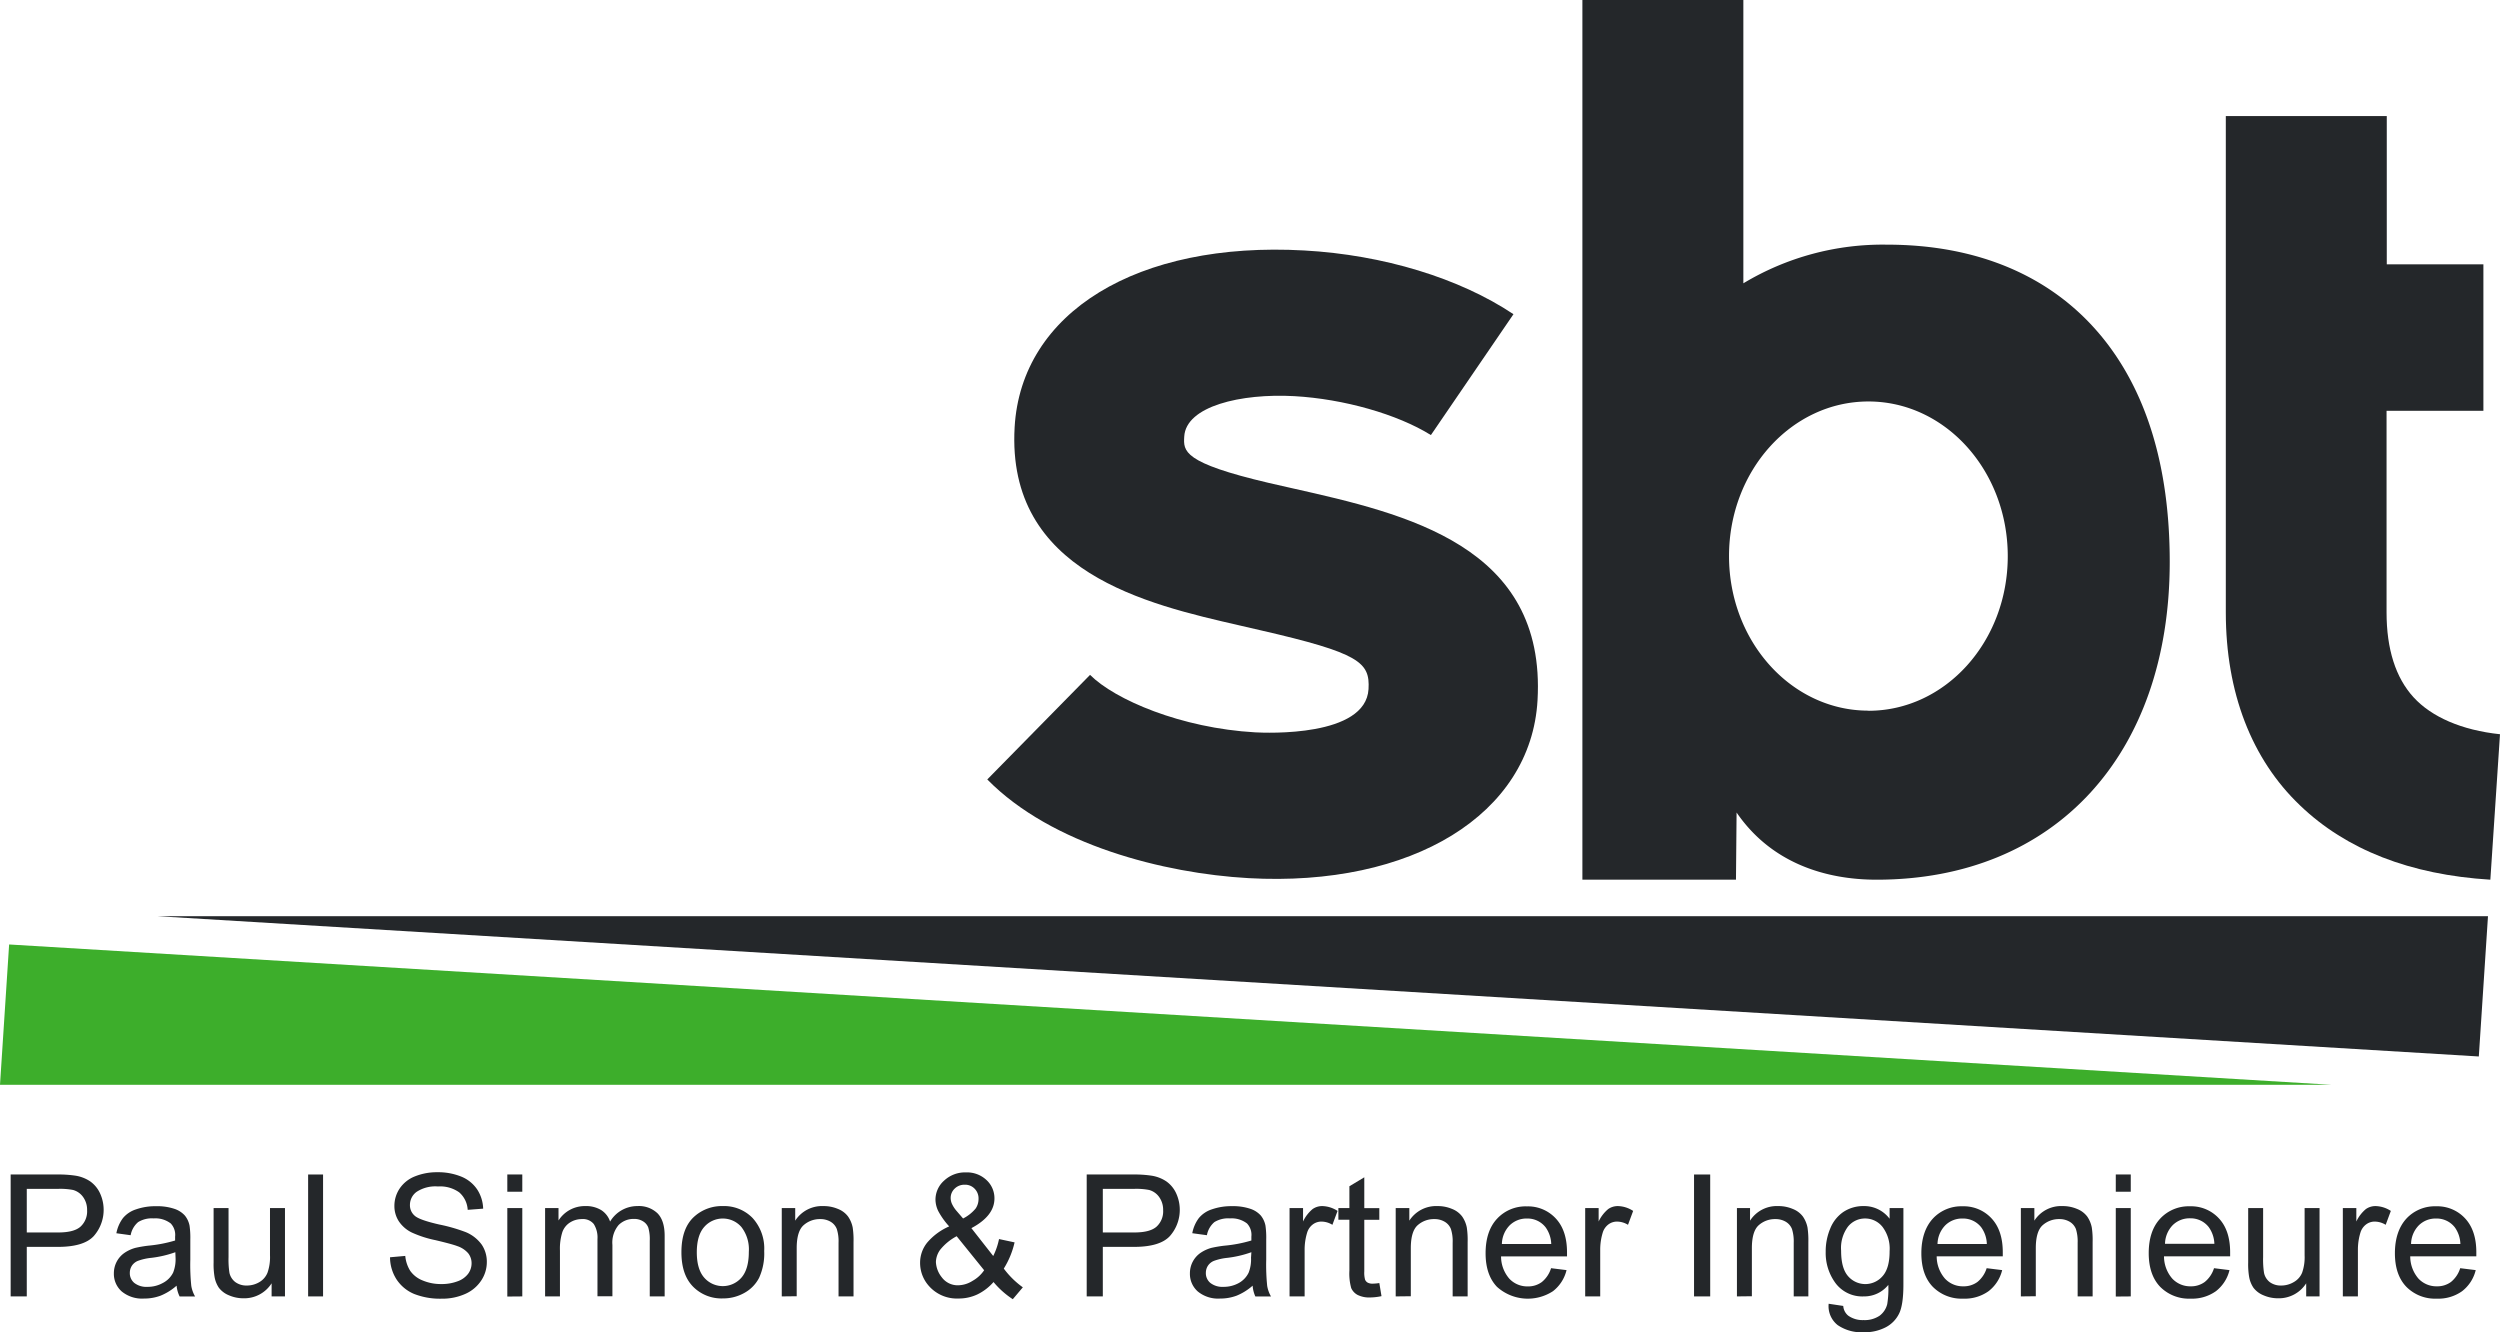
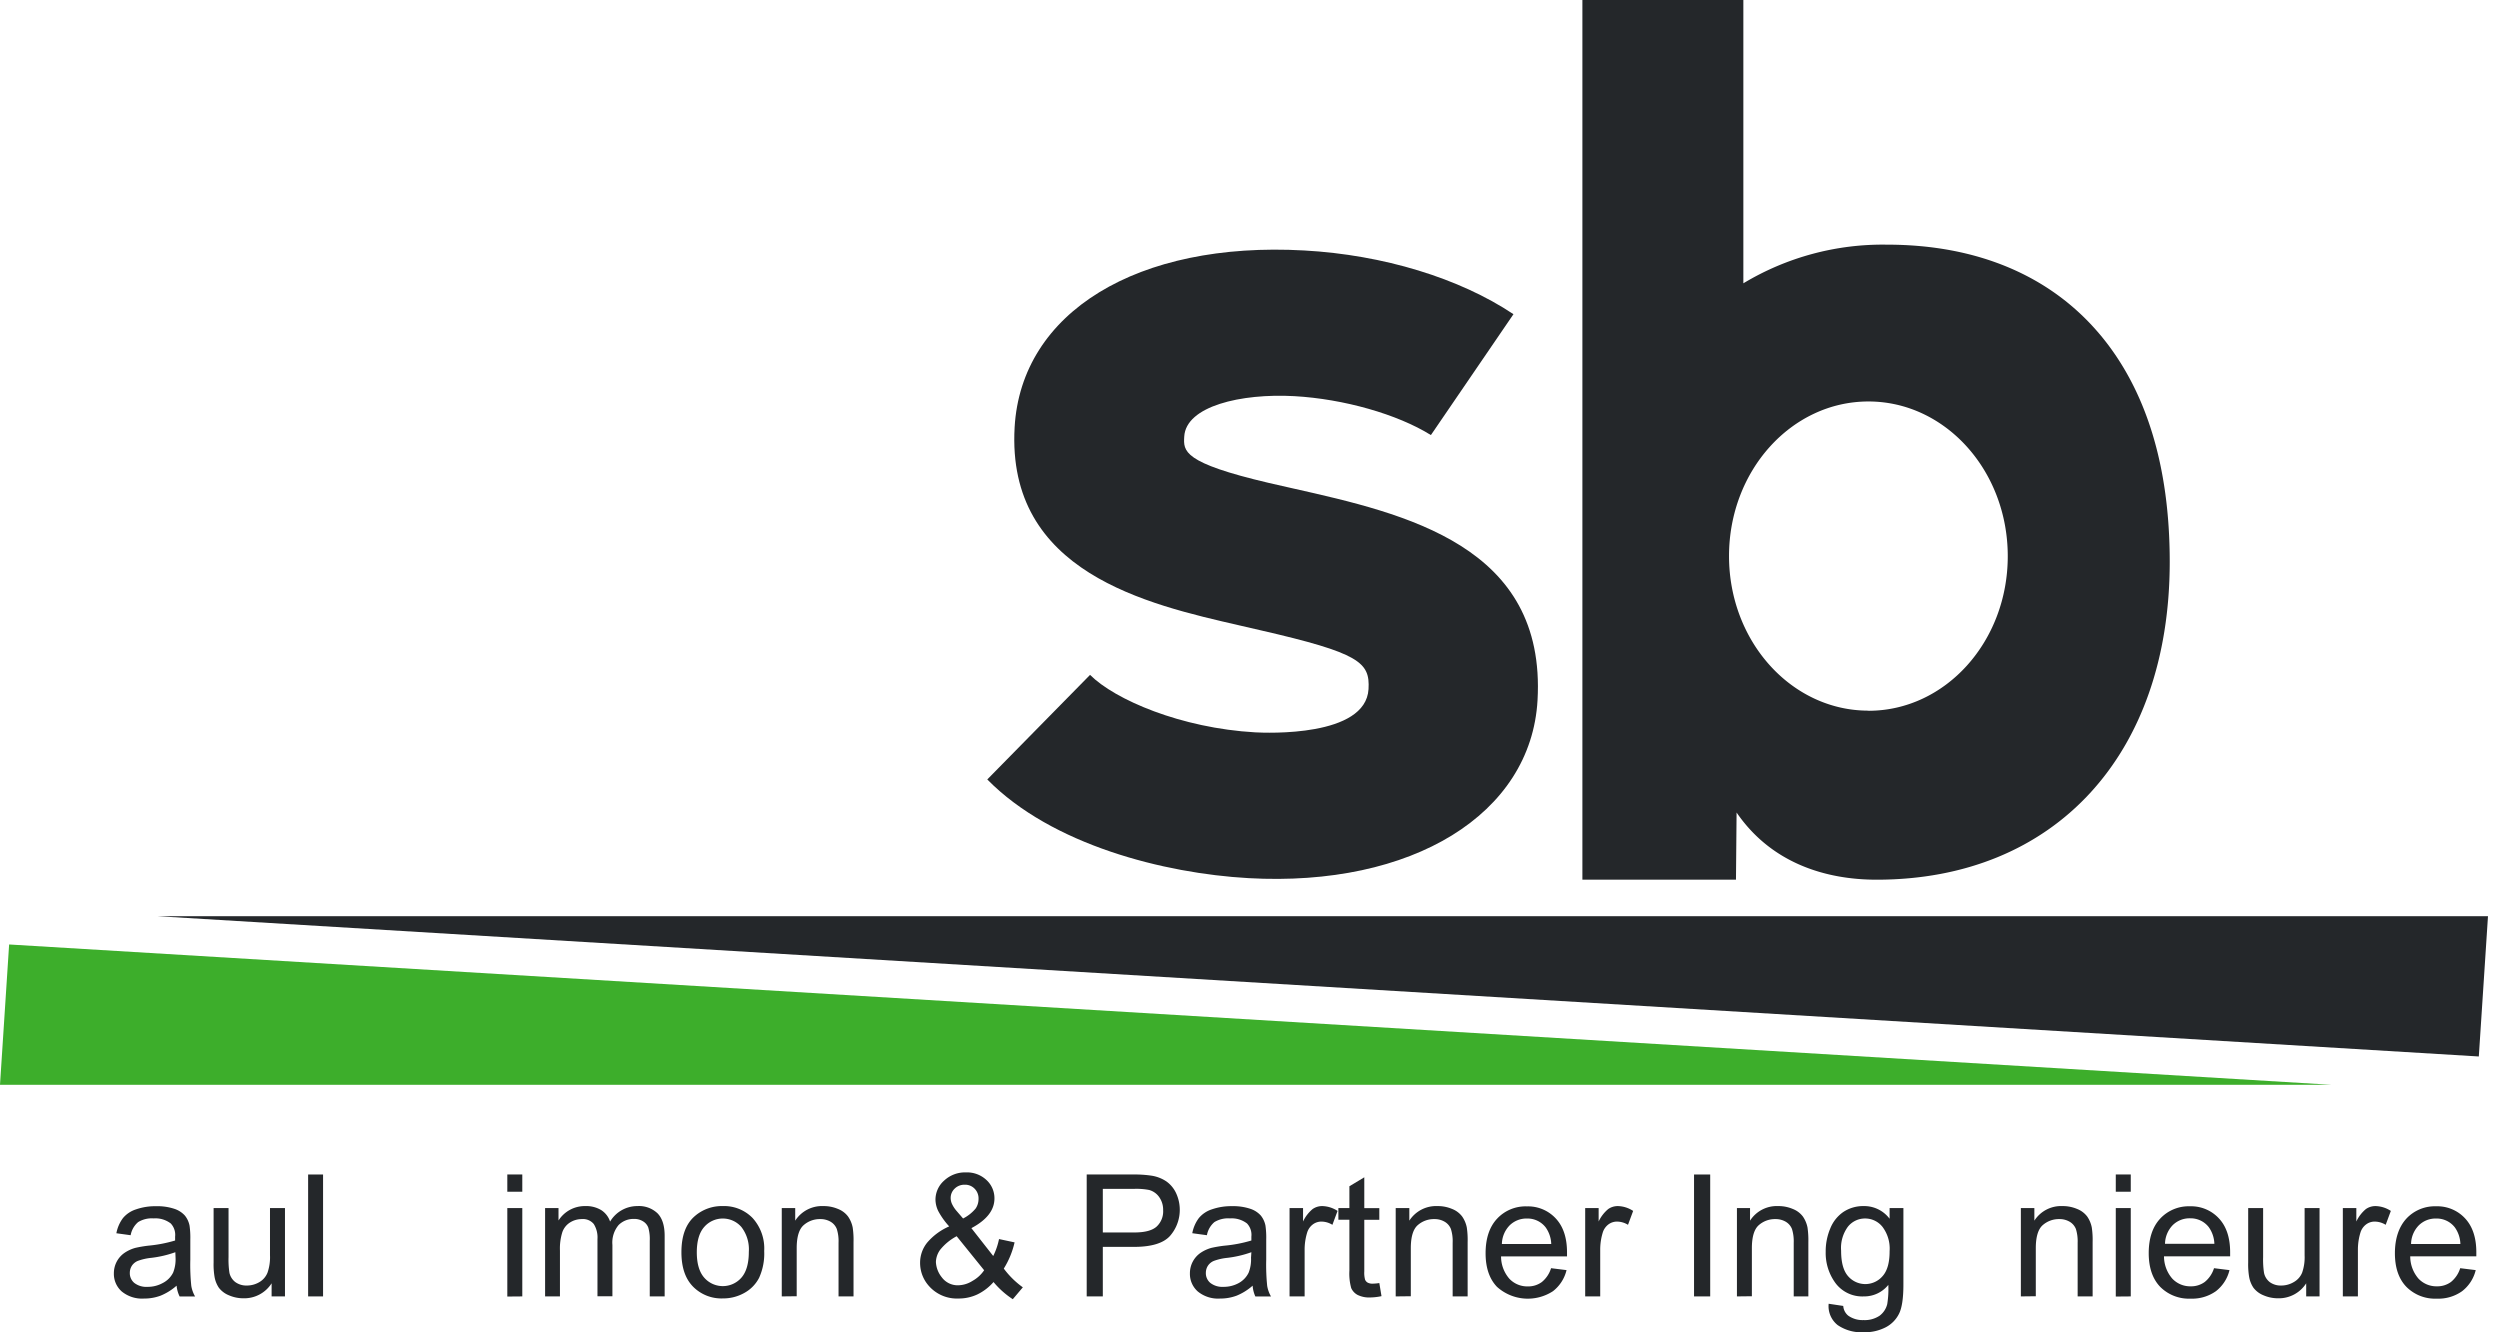
<svg xmlns="http://www.w3.org/2000/svg" id="Ebene_1" data-name="Ebene 1" viewBox="0 0 572.33 305">
  <defs>
    <style>.cls-1{fill:#3dae2b;}.cls-2{fill:#24272a;}</style>
  </defs>
  <polygon class="cls-1" points="0 248.34 533.66 248.34 2.09 216.22 0 248.34" />
  <polygon class="cls-2" points="35.91 209.74 569.58 209.74 567.48 241.86 35.91 209.74" />
  <path class="cls-2" d="M440.1,171.36c-17.62,0-31.91-15.84-31.91-35.39s14.29-35.39,31.91-35.39S472,116.43,472,136s-14.28,35.39-31.9,35.39m53-86.14C481.79,71.78,465,64.68,444.36,64.68h-.05a61.81,61.81,0,0,0-32.84,8.85V8.67H374.62V210.06h35.16l.14-15.38c7.94,11.59,20.37,15.38,32.06,15.38,40.76,0,67.1-28.56,67.1-72.76,0-21.91-5.39-39.44-16-52.08" transform="translate(-12.36 -8.67)" />
  <path class="cls-2" d="M298.13,209.7c-19.21-1.08-45-7.58-59.75-22.59l23.53-23.94c5.64,5.66,20.82,12.2,37.82,13.16,2.59.14,25.3,1.1,25.93-9.9.35-6.13-2-8.25-24.73-13.47l-4.76-1.1C275,147,242.74,139.73,244.64,106.49c1.5-26.35,28.14-42.62,66.3-40.48,18.07,1,35.54,6.33,47.9,14.59l-18.9,27.67c-7.66-4.77-19.94-8.27-31.28-8.91-12.2-.67-24.8,2.29-25.19,9.25-.2,3.34-.35,6,19.42,10.63l5.41,1.23c25.88,5.83,58.07,13.09,56.05,48.51-1.48,26.09-28.71,42.83-66.22,40.72" transform="translate(-12.36 -8.67)" />
-   <path class="cls-2" d="M582.48,210.06c-18.36-1.13-33-6.86-43.56-17-11.14-10.62-17-25.91-17-44.16V35.24h36.85V69.18h22.12v33.54H558.72v46.15c0,8.41,2.08,14.95,6.19,19.44s11,7.52,19.78,8.45Z" transform="translate(-12.36 -8.67)" />
-   <path class="cls-2" d="M14.8,305.46V277.55H25.33a26.55,26.55,0,0,1,4.25.26A8.39,8.39,0,0,1,33,279.12a6.88,6.88,0,0,1,2.24,2.69,9.08,9.08,0,0,1-1.42,9.84c-1.51,1.64-4.24,2.47-8.19,2.47H18.49v11.34Zm3.69-14.64h7.22q3.59,0,5.08-1.33a4.73,4.73,0,0,0,1.51-3.75,5,5,0,0,0-.89-3,4.18,4.18,0,0,0-2.33-1.65,15.42,15.42,0,0,0-3.45-.25H18.49Z" transform="translate(-12.36 -8.67)" />
  <path class="cls-2" d="M52.79,303a12.84,12.84,0,0,1-3.67,2.29,10.65,10.65,0,0,1-3.78.66,7.32,7.32,0,0,1-5.12-1.63,5.37,5.37,0,0,1-1.79-4.16,5.65,5.65,0,0,1,2.45-4.68,8.38,8.38,0,0,1,2.46-1.13,27.69,27.69,0,0,1,3-.51,30.92,30.92,0,0,0,6.11-1.18c0-.47,0-.77,0-.9a3.78,3.78,0,0,0-1-3,5.75,5.75,0,0,0-3.9-1.16,6,6,0,0,0-3.57.85,5.15,5.15,0,0,0-1.71,3L39,291a8.34,8.34,0,0,1,1.51-3.47,6.43,6.43,0,0,1,3-2,13.4,13.4,0,0,1,4.59-.72,12.3,12.3,0,0,1,4.21.61,5.55,5.55,0,0,1,2.38,1.54,5.29,5.29,0,0,1,1.07,2.33,19.84,19.84,0,0,1,.17,3.16V297a47.71,47.71,0,0,0,.22,6.05,7.26,7.26,0,0,0,.87,2.42H53.48A7.12,7.12,0,0,1,52.79,303Zm-.29-7.66a24.64,24.64,0,0,1-5.59,1.3,12.37,12.37,0,0,0-3,.69,3,3,0,0,0-1.36,1.11,3,3,0,0,0-.47,1.63,2.89,2.89,0,0,0,1,2.28,4.44,4.44,0,0,0,3,.92,7.08,7.08,0,0,0,3.53-.87A5.38,5.38,0,0,0,52,300a8.26,8.26,0,0,0,.55-3.43Z" transform="translate(-12.36 -8.67)" />
  <path class="cls-2" d="M74.54,305.46v-3a7.41,7.41,0,0,1-6.42,3.43,8.28,8.28,0,0,1-3.34-.68,5.45,5.45,0,0,1-2.31-1.73,6.42,6.42,0,0,1-1-2.54,17.35,17.35,0,0,1-.21-3.2V285.24h3.42v11.22a20,20,0,0,0,.21,3.62,3.65,3.65,0,0,0,1.37,2.12,4.3,4.3,0,0,0,2.59.77,5.62,5.62,0,0,0,2.9-.79A4.37,4.37,0,0,0,73.61,300a10.71,10.71,0,0,0,.56-3.95V285.24H77.6v20.22Z" transform="translate(-12.36 -8.67)" />
  <path class="cls-2" d="M82.9,305.46V277.55h3.42v27.91Z" transform="translate(-12.36 -8.67)" />
-   <path class="cls-2" d="M101.65,296.5l3.49-.31a7.69,7.69,0,0,0,1.15,3.44,6.29,6.29,0,0,0,2.81,2.17,10.68,10.68,0,0,0,4.28.83,10.29,10.29,0,0,0,3.74-.63,5.19,5.19,0,0,0,2.41-1.72,4.05,4.05,0,0,0,.79-2.39,3.65,3.65,0,0,0-.77-2.3,5.65,5.65,0,0,0-2.51-1.65q-1.12-.44-5-1.36a25,25,0,0,1-5.39-1.74,7.52,7.52,0,0,1-3-2.6,6.38,6.38,0,0,1-1-3.47,7.13,7.13,0,0,1,1.2-4,7.51,7.51,0,0,1,3.5-2.79,13.43,13.43,0,0,1,5.13-.95,14.08,14.08,0,0,1,5.47,1,8,8,0,0,1,3.65,2.94,8.46,8.46,0,0,1,1.37,4.4l-3.54.27a5.72,5.72,0,0,0-1.94-4,7.51,7.51,0,0,0-4.86-1.35,7.82,7.82,0,0,0-4.89,1.23,3.68,3.68,0,0,0-1.53,3,3.14,3.14,0,0,0,1.09,2.47c.71.65,2.56,1.31,5.57,2a37.9,37.9,0,0,1,6.18,1.78,8.54,8.54,0,0,1,3.6,2.85,7,7,0,0,1,1.16,4,7.59,7.59,0,0,1-1.28,4.2,8.43,8.43,0,0,1-3.66,3.07,12.8,12.8,0,0,1-5.38,1.09,16.23,16.23,0,0,1-6.36-1.1,8.94,8.94,0,0,1-4-3.33A9.42,9.42,0,0,1,101.65,296.5Z" transform="translate(-12.36 -8.67)" />
  <path class="cls-2" d="M128.5,281.49v-3.94h3.43v3.94Zm0,24V285.24h3.43v20.22Z" transform="translate(-12.36 -8.67)" />
  <path class="cls-2" d="M137.15,305.46V285.24h3.07v2.84a7.14,7.14,0,0,1,6.13-3.3,6.65,6.65,0,0,1,3.68.94,5,5,0,0,1,2,2.61,7.25,7.25,0,0,1,6.25-3.55,6.15,6.15,0,0,1,4.62,1.67q1.62,1.67,1.62,5.13v13.88h-3.41V292.72a9.49,9.49,0,0,0-.33-3,2.83,2.83,0,0,0-1.21-1.45,3.75,3.75,0,0,0-2.06-.55,4.8,4.8,0,0,0-3.54,1.41,6.25,6.25,0,0,0-1.41,4.54v11.75h-3.42V292.33a5.76,5.76,0,0,0-.84-3.43,3.17,3.17,0,0,0-2.74-1.14,5,5,0,0,0-2.68.76,4.3,4.3,0,0,0-1.78,2.22,12.53,12.53,0,0,0-.55,4.23v10.49Z" transform="translate(-12.36 -8.67)" />
  <path class="cls-2" d="M168.36,295.35c0-3.74,1-6.52,3.12-8.32a9.41,9.41,0,0,1,6.36-2.25,9.07,9.07,0,0,1,6.82,2.74,10.37,10.37,0,0,1,2.65,7.55,13.39,13.39,0,0,1-1.17,6.14,8.27,8.27,0,0,1-3.41,3.47,9.88,9.88,0,0,1-4.89,1.24A9.11,9.11,0,0,1,171,303.2C169.23,301.38,168.36,298.77,168.36,295.35Zm3.52,0q0,3.88,1.7,5.82a5.65,5.65,0,0,0,8.51,0c1.13-1.29,1.7-3.27,1.7-5.92a8.36,8.36,0,0,0-1.71-5.69,5.64,5.64,0,0,0-8.5,0Q171.89,291.47,171.88,295.35Z" transform="translate(-12.36 -8.67)" />
  <path class="cls-2" d="M191.33,305.46V285.24h3.08v2.88a7.29,7.29,0,0,1,6.44-3.34,8.39,8.39,0,0,1,3.36.66,5.25,5.25,0,0,1,2.29,1.72,6.62,6.62,0,0,1,1.07,2.54,19.22,19.22,0,0,1,.19,3.33v12.43h-3.43v-12.3a9.15,9.15,0,0,0-.4-3.13,3.34,3.34,0,0,0-1.41-1.66,4.54,4.54,0,0,0-2.39-.61,5.56,5.56,0,0,0-3.78,1.38q-1.6,1.39-1.6,5.28v11Z" transform="translate(-12.36 -8.67)" />
  <path class="cls-2" d="M239.81,302.17a11.7,11.7,0,0,1-3.69,2.83,10,10,0,0,1-4.33.94,8.52,8.52,0,0,1-6.79-2.89,7.9,7.9,0,0,1-2-5.28,7.3,7.3,0,0,1,1.66-4.67,13.85,13.85,0,0,1,5-3.67,17.09,17.09,0,0,1-2.51-3.52,6.16,6.16,0,0,1-.63-2.61,5.83,5.83,0,0,1,2-4.37,7,7,0,0,1,5-1.86,6.49,6.49,0,0,1,4.68,1.75,5.65,5.65,0,0,1,1.82,4.21q0,4-5.28,6.8l5,6.38a15.64,15.64,0,0,0,1.33-3.88l3.56.76a19.46,19.46,0,0,1-2.47,6,19.68,19.68,0,0,0,4.36,4.29l-2.3,2.72A19.75,19.75,0,0,1,239.81,302.17Zm-2.15-2.7-6.29-7.79a12.12,12.12,0,0,0-3.75,3.07,5,5,0,0,0-1,2.81,6,6,0,0,0,1.35,3.53,4.51,4.51,0,0,0,3.83,1.82,6.33,6.33,0,0,0,3.19-1A7.77,7.77,0,0,0,237.66,299.47Zm-4.82-11.85a9,9,0,0,0,2.89-2.3,3.93,3.93,0,0,0,.65-2.19,3.16,3.16,0,0,0-.9-2.33,3,3,0,0,0-2.26-.91,3.16,3.16,0,0,0-2.31.9A2.9,2.9,0,0,0,230,283a3.29,3.29,0,0,0,.34,1.37,6.89,6.89,0,0,0,1,1.51Z" transform="translate(-12.36 -8.67)" />
  <path class="cls-2" d="M261.14,305.46V277.55h10.53a26.55,26.55,0,0,1,4.25.26,8.39,8.39,0,0,1,3.44,1.31,6.8,6.8,0,0,1,2.24,2.69,9.08,9.08,0,0,1-1.42,9.84c-1.51,1.64-4.24,2.47-8.19,2.47h-7.16v11.34Zm3.69-14.64h7.22q3.58,0,5.08-1.33a4.73,4.73,0,0,0,1.51-3.75,5,5,0,0,0-.89-3,4.14,4.14,0,0,0-2.33-1.65,15.42,15.42,0,0,0-3.45-.25h-7.14Z" transform="translate(-12.36 -8.67)" />
  <path class="cls-2" d="M299.13,303a12.84,12.84,0,0,1-3.67,2.29,10.65,10.65,0,0,1-3.78.66,7.32,7.32,0,0,1-5.12-1.63,5.37,5.37,0,0,1-1.79-4.16,5.65,5.65,0,0,1,2.45-4.68,8.38,8.38,0,0,1,2.46-1.13,27.69,27.69,0,0,1,3.05-.51,30.92,30.92,0,0,0,6.11-1.18c0-.47,0-.77,0-.9a3.78,3.78,0,0,0-1-3,5.75,5.75,0,0,0-3.9-1.16,6,6,0,0,0-3.57.85,5.15,5.15,0,0,0-1.71,3l-3.35-.46a8.34,8.34,0,0,1,1.51-3.47,6.43,6.43,0,0,1,3-2,13.4,13.4,0,0,1,4.59-.72,12.3,12.3,0,0,1,4.21.61,5.55,5.55,0,0,1,2.38,1.54,5.29,5.29,0,0,1,1.07,2.33,19.84,19.84,0,0,1,.17,3.16V297a47.71,47.71,0,0,0,.22,6.05,7.26,7.26,0,0,0,.87,2.42h-3.58A7.12,7.12,0,0,1,299.13,303Zm-.29-7.66a24.64,24.64,0,0,1-5.59,1.3,12.37,12.37,0,0,0-3,.69,3,3,0,0,0-1.36,1.11,3,3,0,0,0-.47,1.63,2.89,2.89,0,0,0,1,2.28,4.44,4.44,0,0,0,3,.92,7.08,7.08,0,0,0,3.53-.87,5.38,5.38,0,0,0,2.26-2.37,8.26,8.26,0,0,0,.55-3.43Z" transform="translate(-12.36 -8.67)" />
  <path class="cls-2" d="M307.58,305.46V285.24h3.09v3.07a8.35,8.35,0,0,1,2.18-2.84,3.8,3.8,0,0,1,2.2-.69,6.63,6.63,0,0,1,3.52,1.11l-1.18,3.18a4.84,4.84,0,0,0-2.51-.74,3.27,3.27,0,0,0-2,.67,3.69,3.69,0,0,0-1.28,1.88,13.38,13.38,0,0,0-.57,4v10.58Z" transform="translate(-12.36 -8.67)" />
  <path class="cls-2" d="M328.13,302.4l.5,3a13,13,0,0,1-2.59.3,5.92,5.92,0,0,1-2.9-.59,3.3,3.3,0,0,1-1.44-1.55,12.25,12.25,0,0,1-.42-4V287.91h-2.52v-2.67h2.52v-5l3.41-2.05v7.06h3.44v2.67h-3.44v11.82a6,6,0,0,0,.18,1.89,1.41,1.41,0,0,0,.59.67,2.32,2.32,0,0,0,1.17.24A10.81,10.81,0,0,0,328.13,302.4Z" transform="translate(-12.36 -8.67)" />
  <path class="cls-2" d="M331.88,305.46V285.24H335v2.88a7.29,7.29,0,0,1,6.44-3.34,8.39,8.39,0,0,1,3.36.66,5.31,5.31,0,0,1,2.29,1.72,6.62,6.62,0,0,1,1.07,2.54,19.22,19.22,0,0,1,.19,3.33v12.43h-3.43v-12.3a9.15,9.15,0,0,0-.4-3.13,3.36,3.36,0,0,0-1.42-1.66,4.52,4.52,0,0,0-2.39-.61,5.58,5.58,0,0,0-3.78,1.38q-1.59,1.39-1.59,5.28v11Z" transform="translate(-12.36 -8.67)" />
  <path class="cls-2" d="M367.45,299l3.54.44a8.64,8.64,0,0,1-3.1,4.82,10.54,10.54,0,0,1-12.83-1q-2.6-2.73-2.6-7.67,0-5.1,2.63-7.92a8.89,8.89,0,0,1,6.82-2.82,8.64,8.64,0,0,1,6.62,2.77c1.72,1.84,2.57,4.43,2.57,7.76,0,.21,0,.51,0,.92H356a7.78,7.78,0,0,0,1.89,5.1,5.62,5.62,0,0,0,4.23,1.77,5.22,5.22,0,0,0,3.21-1A6.55,6.55,0,0,0,367.45,299Zm-11.26-5.54h11.3a6.93,6.93,0,0,0-1.3-3.83,5.25,5.25,0,0,0-4.24-2,5.48,5.48,0,0,0-4,1.58A6.32,6.32,0,0,0,356.19,293.41Z" transform="translate(-12.36 -8.67)" />
  <path class="cls-2" d="M375.26,305.46V285.24h3.08v3.07a8.35,8.35,0,0,1,2.18-2.84,3.8,3.8,0,0,1,2.2-.69,6.63,6.63,0,0,1,3.52,1.11l-1.18,3.18a4.84,4.84,0,0,0-2.51-.74,3.27,3.27,0,0,0-2,.67,3.69,3.69,0,0,0-1.28,1.88,13.38,13.38,0,0,0-.57,4v10.58Z" transform="translate(-12.36 -8.67)" />
  <path class="cls-2" d="M400.18,305.46V277.55h3.7v27.91Z" transform="translate(-12.36 -8.67)" />
  <path class="cls-2" d="M410,305.46V285.24H413v2.88a7.27,7.27,0,0,1,6.43-3.34,8.39,8.39,0,0,1,3.36.66,5.29,5.29,0,0,1,2.3,1.72,6.77,6.77,0,0,1,1.07,2.54,20.32,20.32,0,0,1,.19,3.33v12.43H423v-12.3a9.41,9.41,0,0,0-.4-3.13,3.36,3.36,0,0,0-1.42-1.66,4.54,4.54,0,0,0-2.39-.61,5.58,5.58,0,0,0-3.78,1.38q-1.59,1.39-1.59,5.28v11Z" transform="translate(-12.36 -8.67)" />
  <path class="cls-2" d="M431,307.14l3.34.5a3.12,3.12,0,0,0,1.16,2.24,5.66,5.66,0,0,0,3.48,1,6.11,6.11,0,0,0,3.68-1,4.7,4.7,0,0,0,1.75-2.66,21.91,21.91,0,0,0,.25-4.4,7.07,7.07,0,0,1-5.6,2.64,7.66,7.66,0,0,1-6.46-3,11.61,11.61,0,0,1-2.28-7.22,13.39,13.39,0,0,1,1.05-5.34,8.3,8.3,0,0,1,3-3.78,8.22,8.22,0,0,1,4.68-1.34,7.26,7.26,0,0,1,5.9,2.9v-2.44h3.16v17.48q0,4.72-1,6.7a7,7,0,0,1-3.05,3.11,10.57,10.57,0,0,1-5.13,1.14,9.67,9.67,0,0,1-5.85-1.63A5.51,5.51,0,0,1,431,307.14ZM433.85,295q0,4,1.58,5.81a5.21,5.21,0,0,0,7.92,0q1.61-1.81,1.6-5.7a8.27,8.27,0,0,0-1.65-5.6,5.07,5.07,0,0,0-4-1.89,5,5,0,0,0-3.88,1.86A8.22,8.22,0,0,0,433.85,295Z" transform="translate(-12.36 -8.67)" />
-   <path class="cls-2" d="M467.17,299l3.55.44a8.66,8.66,0,0,1-3.11,4.82,9.34,9.34,0,0,1-5.79,1.71,9.25,9.25,0,0,1-7-2.73c-1.74-1.82-2.6-4.38-2.6-7.67s.87-6,2.63-7.92a8.88,8.88,0,0,1,6.81-2.82,8.65,8.65,0,0,1,6.63,2.77q2.57,2.76,2.57,7.76c0,.21,0,.51,0,.92H455.73a7.78,7.78,0,0,0,1.89,5.1,5.59,5.59,0,0,0,4.22,1.77,5.25,5.25,0,0,0,3.22-1A6.54,6.54,0,0,0,467.17,299Zm-11.25-5.54h11.29a6.85,6.85,0,0,0-1.29-3.83,5.26,5.26,0,0,0-4.25-2,5.46,5.46,0,0,0-4,1.58A6.32,6.32,0,0,0,455.92,293.41Z" transform="translate(-12.36 -8.67)" />
  <path class="cls-2" d="M475,305.46V285.24h3.09v2.88a7.27,7.27,0,0,1,6.43-3.34,8.39,8.39,0,0,1,3.36.66,5.35,5.35,0,0,1,2.3,1.72,6.6,6.6,0,0,1,1.06,2.54,19.22,19.22,0,0,1,.19,3.33v12.43H488v-12.3a9.41,9.41,0,0,0-.4-3.13,3.36,3.36,0,0,0-1.42-1.66,4.54,4.54,0,0,0-2.39-.61,5.58,5.58,0,0,0-3.78,1.38q-1.59,1.39-1.59,5.28v11Z" transform="translate(-12.36 -8.67)" />
  <path class="cls-2" d="M496.73,281.49v-3.94h3.43v3.94Zm0,24V285.24h3.43v20.22Z" transform="translate(-12.36 -8.67)" />
  <path class="cls-2" d="M519.22,299l3.54.44a8.64,8.64,0,0,1-3.1,4.82,9.39,9.39,0,0,1-5.79,1.71,9.26,9.26,0,0,1-7-2.73q-2.59-2.73-2.6-7.67,0-5.1,2.63-7.92a8.89,8.89,0,0,1,6.82-2.82,8.64,8.64,0,0,1,6.62,2.77c1.72,1.84,2.57,4.43,2.57,7.76,0,.21,0,.51,0,.92H507.77a7.78,7.78,0,0,0,1.89,5.1,5.62,5.62,0,0,0,4.23,1.77,5.24,5.24,0,0,0,3.21-1A6.55,6.55,0,0,0,519.22,299ZM508,293.41h11.3a6.93,6.93,0,0,0-1.3-3.83,5.26,5.26,0,0,0-4.25-2,5.48,5.48,0,0,0-4,1.58A6.32,6.32,0,0,0,508,293.41Z" transform="translate(-12.36 -8.67)" />
  <path class="cls-2" d="M540.32,305.46v-3a7.41,7.41,0,0,1-6.42,3.43,8.28,8.28,0,0,1-3.34-.68,5.45,5.45,0,0,1-2.31-1.73,6.42,6.42,0,0,1-1-2.54,17.35,17.35,0,0,1-.21-3.2V285.24h3.42v11.22a20,20,0,0,0,.21,3.62A3.61,3.61,0,0,0,532,302.2a4.24,4.24,0,0,0,2.58.77,5.62,5.62,0,0,0,2.9-.79,4.37,4.37,0,0,0,1.91-2.15,10.68,10.68,0,0,0,.57-3.95V285.24h3.42v20.22Z" transform="translate(-12.36 -8.67)" />
  <path class="cls-2" d="M548.71,305.46V285.24h3.09v3.07a8.35,8.35,0,0,1,2.18-2.84,3.8,3.8,0,0,1,2.2-.69,6.66,6.66,0,0,1,3.52,1.11l-1.18,3.18a4.84,4.84,0,0,0-2.51-.74,3.27,3.27,0,0,0-2,.67,3.69,3.69,0,0,0-1.28,1.88,13.38,13.38,0,0,0-.57,4v10.58Z" transform="translate(-12.36 -8.67)" />
  <path class="cls-2" d="M575.58,299l3.55.44a8.66,8.66,0,0,1-3.11,4.82,9.34,9.34,0,0,1-5.79,1.71,9.23,9.23,0,0,1-7-2.73c-1.74-1.82-2.6-4.38-2.6-7.67s.87-6,2.63-7.92a8.88,8.88,0,0,1,6.81-2.82,8.65,8.65,0,0,1,6.63,2.77q2.57,2.76,2.57,7.76c0,.21,0,.51,0,.92H564.14a7.78,7.78,0,0,0,1.88,5.1,5.62,5.62,0,0,0,4.23,1.77,5.25,5.25,0,0,0,3.22-1A6.54,6.54,0,0,0,575.58,299Zm-11.25-5.54h11.29a6.85,6.85,0,0,0-1.29-3.83,5.26,5.26,0,0,0-4.25-2,5.46,5.46,0,0,0-4,1.58A6.28,6.28,0,0,0,564.33,293.41Z" transform="translate(-12.36 -8.67)" />
</svg>